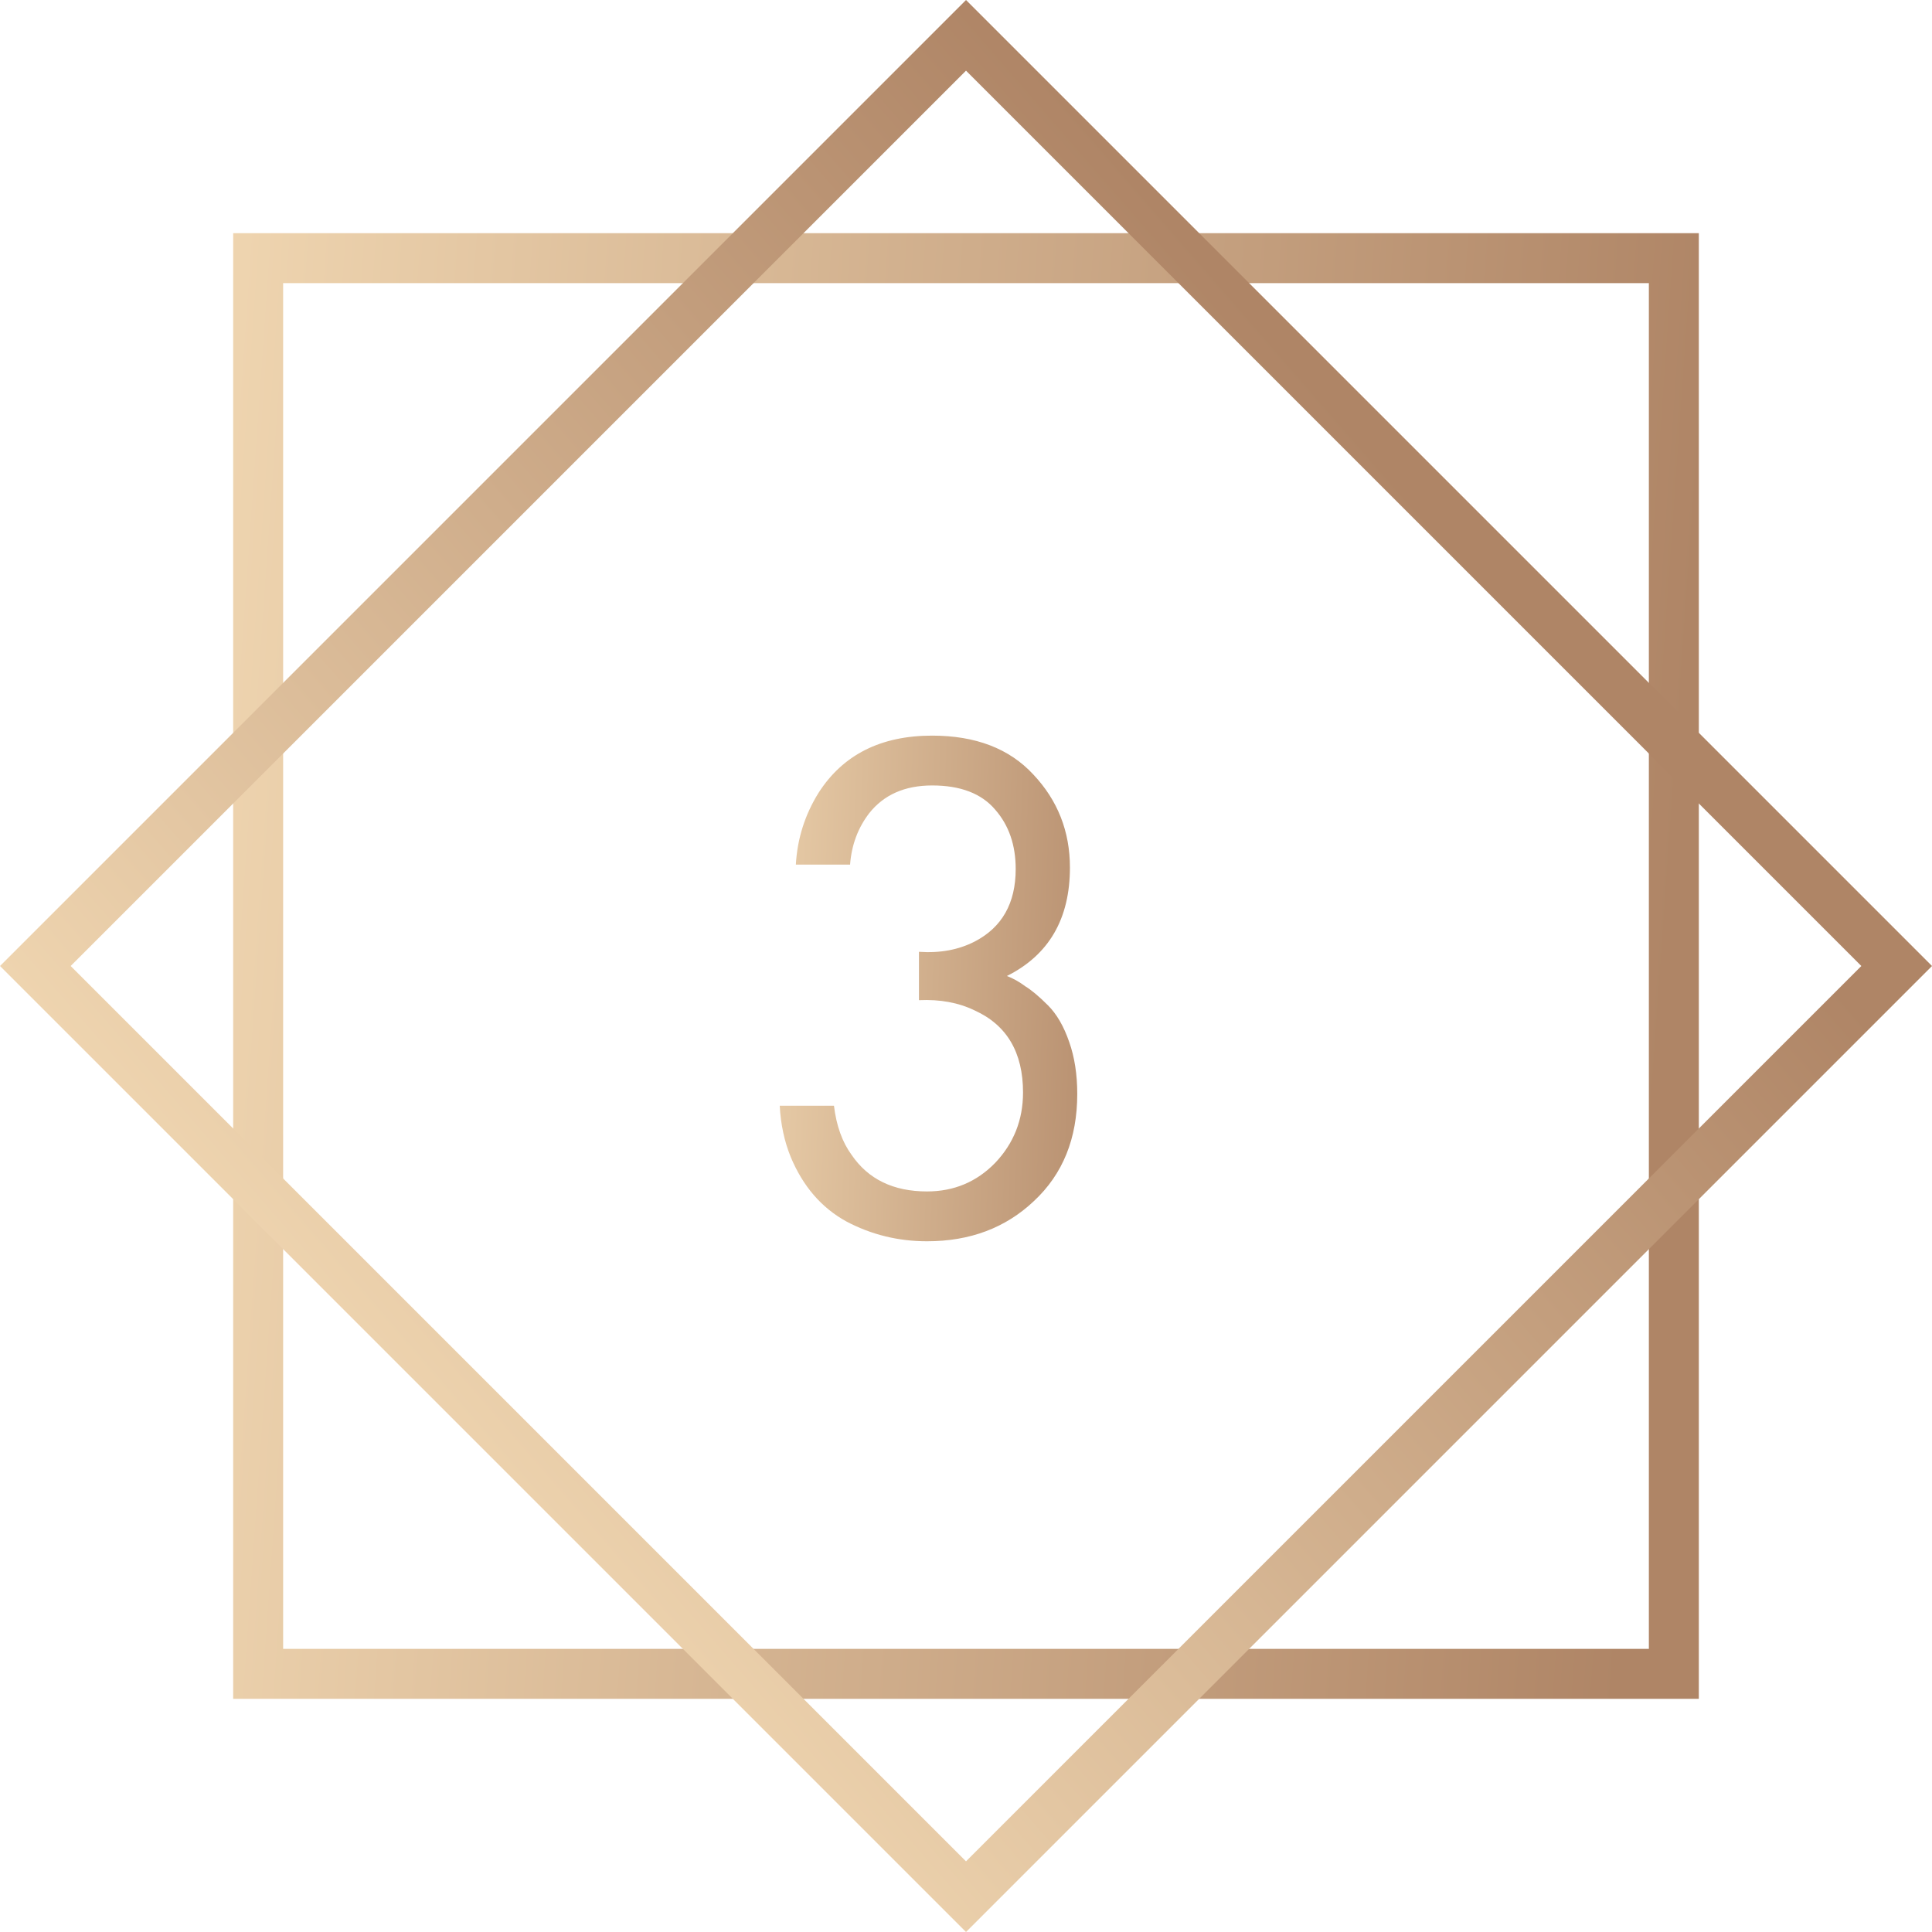
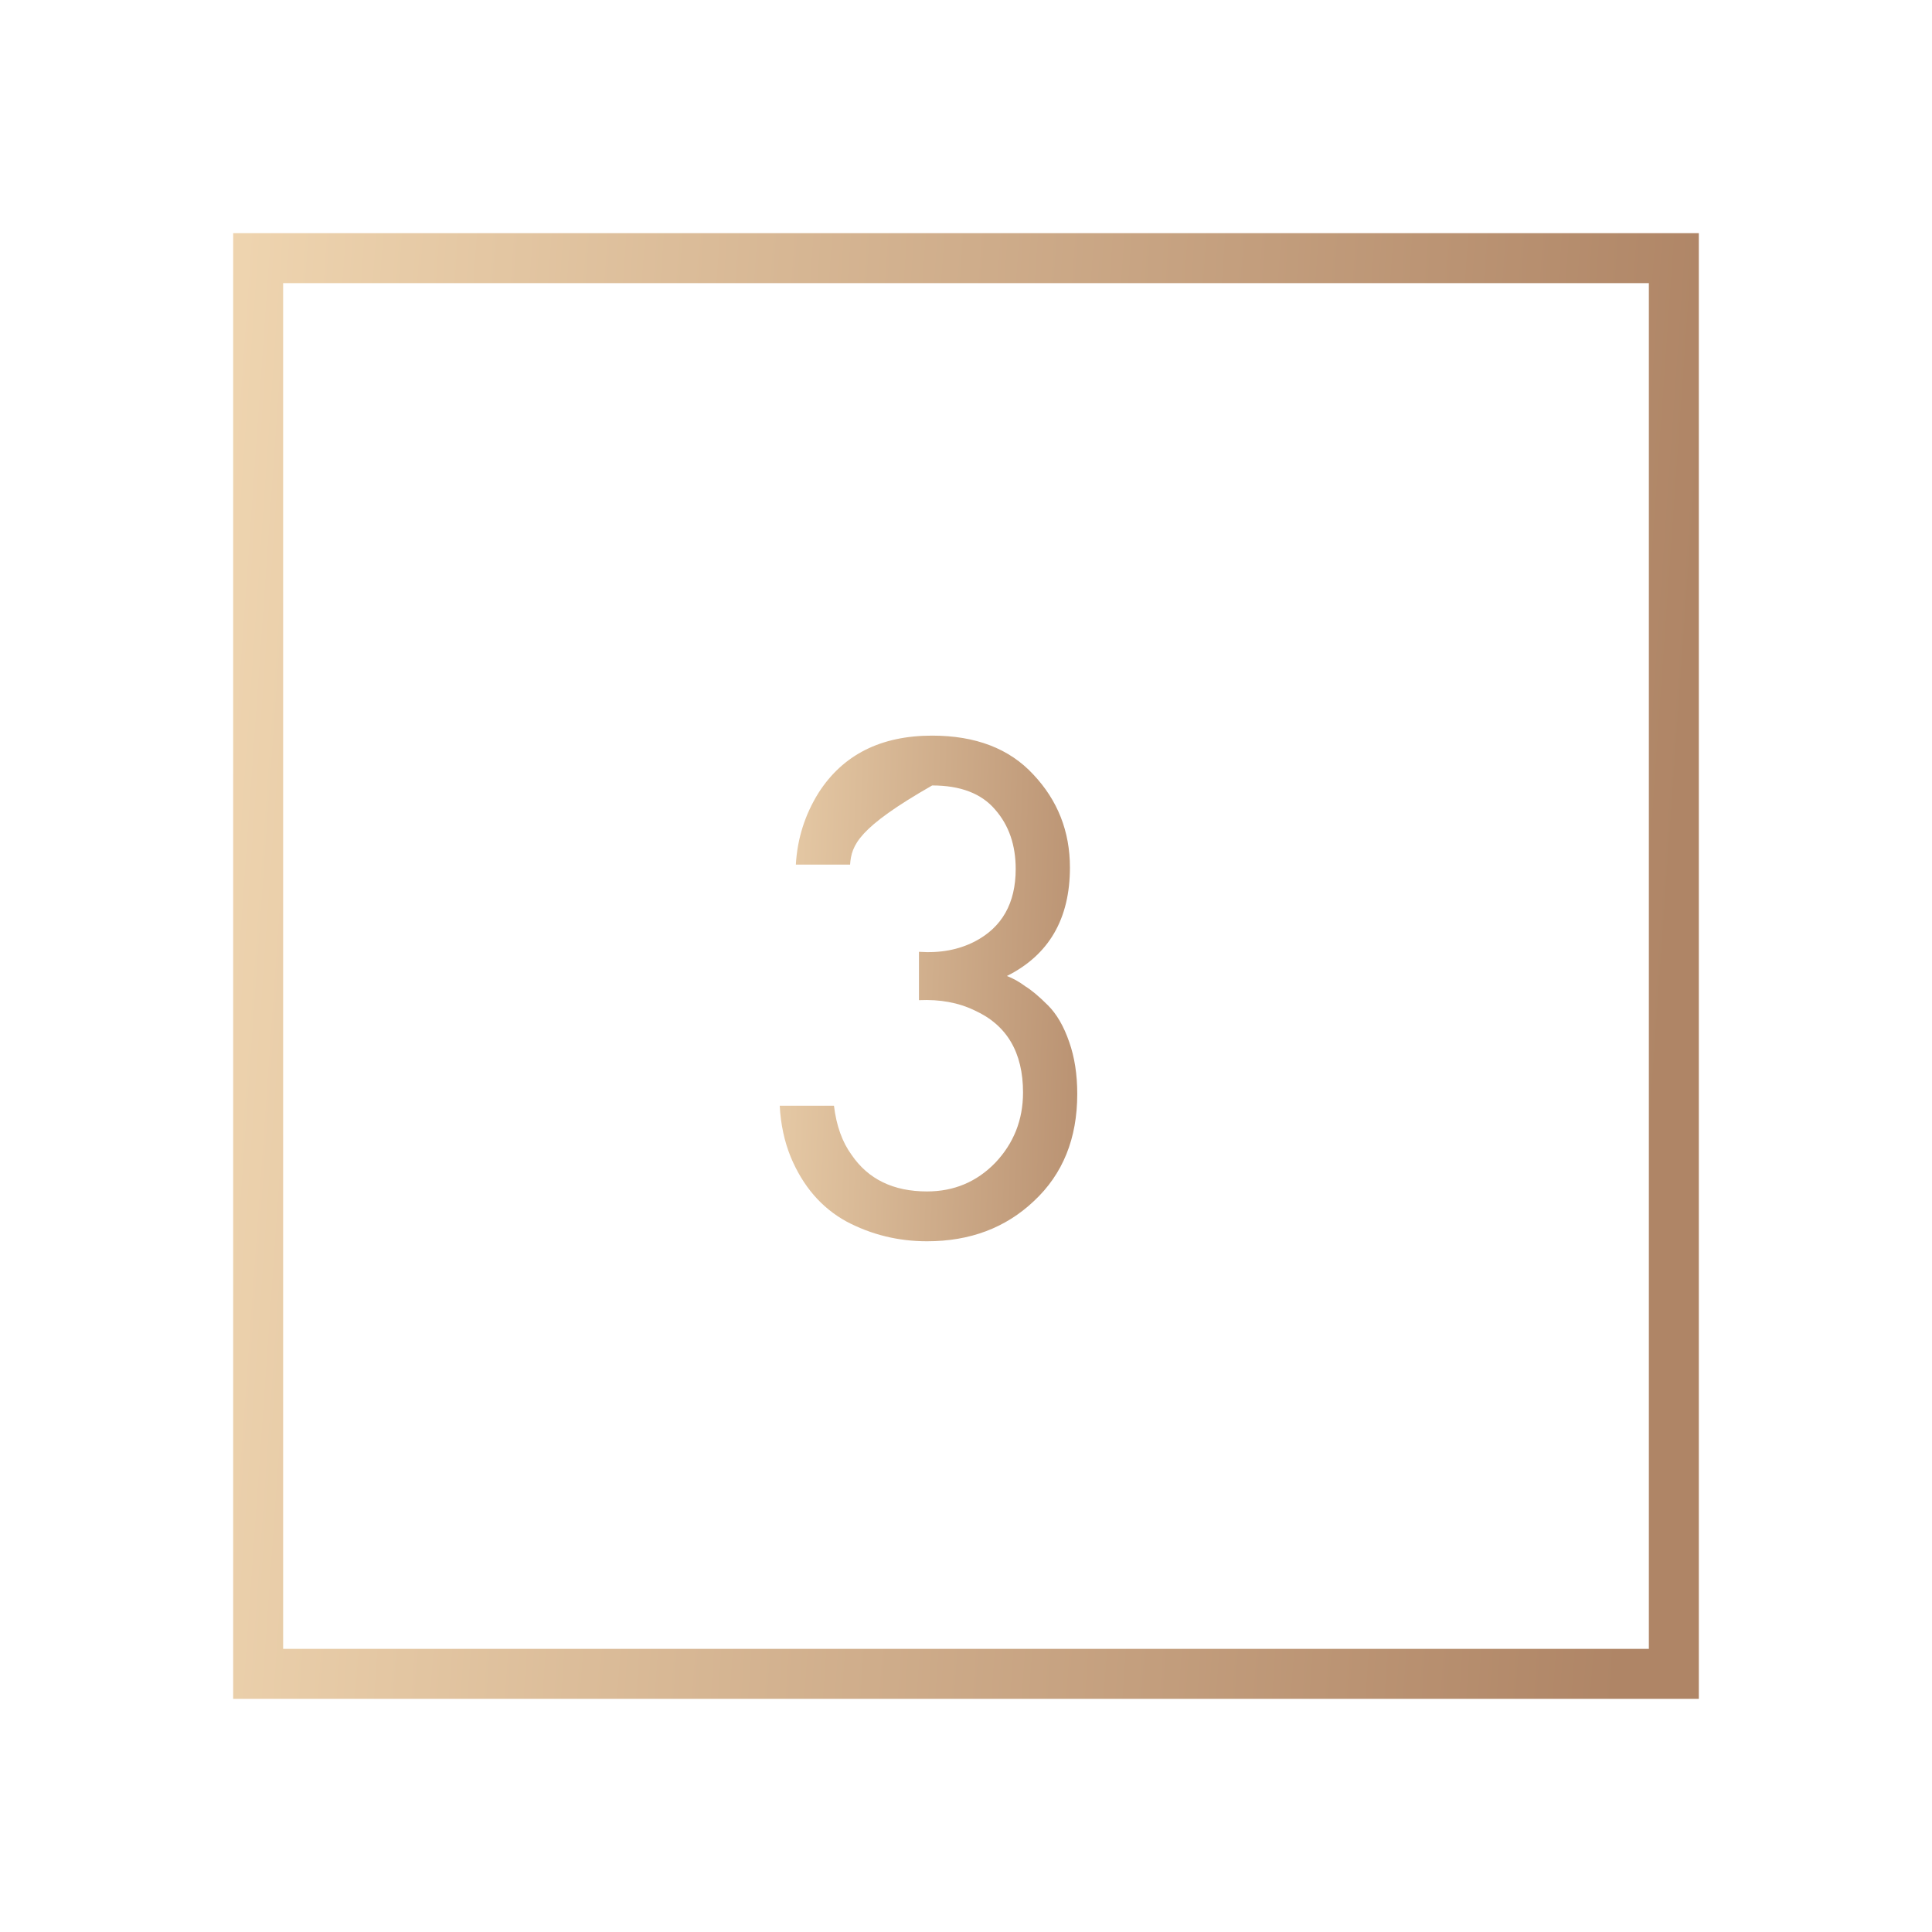
<svg xmlns="http://www.w3.org/2000/svg" width="58" height="58" viewBox="0 0 58 58" fill="none">
  <rect x="7.75" y="7.75" width="42.5" height="42.5" stroke="url(#paint0_linear_1057_982)" stroke-width="1.5" />
-   <rect x="1.061" y="29" width="39.512" height="39.512" transform="rotate(-45 1.061 29)" stroke="url(#paint1_linear_1057_982)" stroke-width="1.5" />
-   <path d="M25.52 25.956H23.892C23.936 25.179 24.163 24.46 24.574 23.8C25.307 22.656 26.444 22.084 27.984 22.084C29.289 22.084 30.301 22.473 31.02 23.25C31.753 24.027 32.12 24.959 32.12 26.044C32.12 27.584 31.489 28.669 30.228 29.3C30.419 29.373 30.602 29.476 30.778 29.608C30.969 29.725 31.196 29.916 31.46 30.18C31.724 30.444 31.937 30.811 32.098 31.28C32.259 31.735 32.34 32.255 32.34 32.842C32.34 34.177 31.907 35.247 31.042 36.054C30.191 36.861 29.121 37.264 27.83 37.264C26.965 37.264 26.158 37.066 25.41 36.67C24.662 36.259 24.105 35.614 23.738 34.734C23.547 34.265 23.437 33.751 23.408 33.194H25.036C25.109 33.795 25.285 34.287 25.564 34.668C26.063 35.401 26.818 35.768 27.83 35.768C28.637 35.768 29.319 35.482 29.876 34.91C30.433 34.323 30.712 33.619 30.712 32.798C30.712 31.595 30.228 30.774 29.26 30.334C28.776 30.099 28.219 29.997 27.588 30.026V28.574C28.219 28.618 28.776 28.515 29.26 28.266C30.081 27.841 30.492 27.115 30.492 26.088C30.492 25.369 30.287 24.775 29.876 24.306C29.465 23.822 28.835 23.58 27.984 23.58C27.163 23.58 26.532 23.859 26.092 24.416C25.755 24.856 25.564 25.369 25.52 25.956Z" fill="url(#paint2_linear_1057_982)" />
+   <path d="M25.52 25.956H23.892C23.936 25.179 24.163 24.46 24.574 23.8C25.307 22.656 26.444 22.084 27.984 22.084C29.289 22.084 30.301 22.473 31.02 23.25C31.753 24.027 32.12 24.959 32.12 26.044C32.12 27.584 31.489 28.669 30.228 29.3C30.419 29.373 30.602 29.476 30.778 29.608C30.969 29.725 31.196 29.916 31.46 30.18C31.724 30.444 31.937 30.811 32.098 31.28C32.259 31.735 32.34 32.255 32.34 32.842C32.34 34.177 31.907 35.247 31.042 36.054C30.191 36.861 29.121 37.264 27.83 37.264C26.965 37.264 26.158 37.066 25.41 36.67C24.662 36.259 24.105 35.614 23.738 34.734C23.547 34.265 23.437 33.751 23.408 33.194H25.036C25.109 33.795 25.285 34.287 25.564 34.668C26.063 35.401 26.818 35.768 27.83 35.768C28.637 35.768 29.319 35.482 29.876 34.91C30.433 34.323 30.712 33.619 30.712 32.798C30.712 31.595 30.228 30.774 29.26 30.334C28.776 30.099 28.219 29.997 27.588 30.026V28.574C28.219 28.618 28.776 28.515 29.26 28.266C30.081 27.841 30.492 27.115 30.492 26.088C30.492 25.369 30.287 24.775 29.876 24.306C29.465 23.822 28.835 23.58 27.984 23.58C25.755 24.856 25.564 25.369 25.52 25.956Z" fill="url(#paint2_linear_1057_982)" />
  <defs>
    <linearGradient id="paint0_linear_1057_982" x1="6.738" y1="7" x2="51.439" y2="10.14" gradientUnits="userSpaceOnUse">
      <stop stop-color="#EFD5B0" />
      <stop offset="1" stop-color="#AF8566" />
    </linearGradient>
    <linearGradient id="paint1_linear_1057_982" x1="-0.244" y1="29" x2="41.421" y2="31.927" gradientUnits="userSpaceOnUse">
      <stop stop-color="#EFD5B0" />
      <stop offset="1" stop-color="#AF8566" />
    </linearGradient>
    <linearGradient id="paint2_linear_1057_982" x1="21.923" y1="15" x2="35.181" y2="15.432" gradientUnits="userSpaceOnUse">
      <stop stop-color="#EFD5B0" />
      <stop offset="1" stop-color="#AF8566" />
    </linearGradient>
  </defs>
</svg>